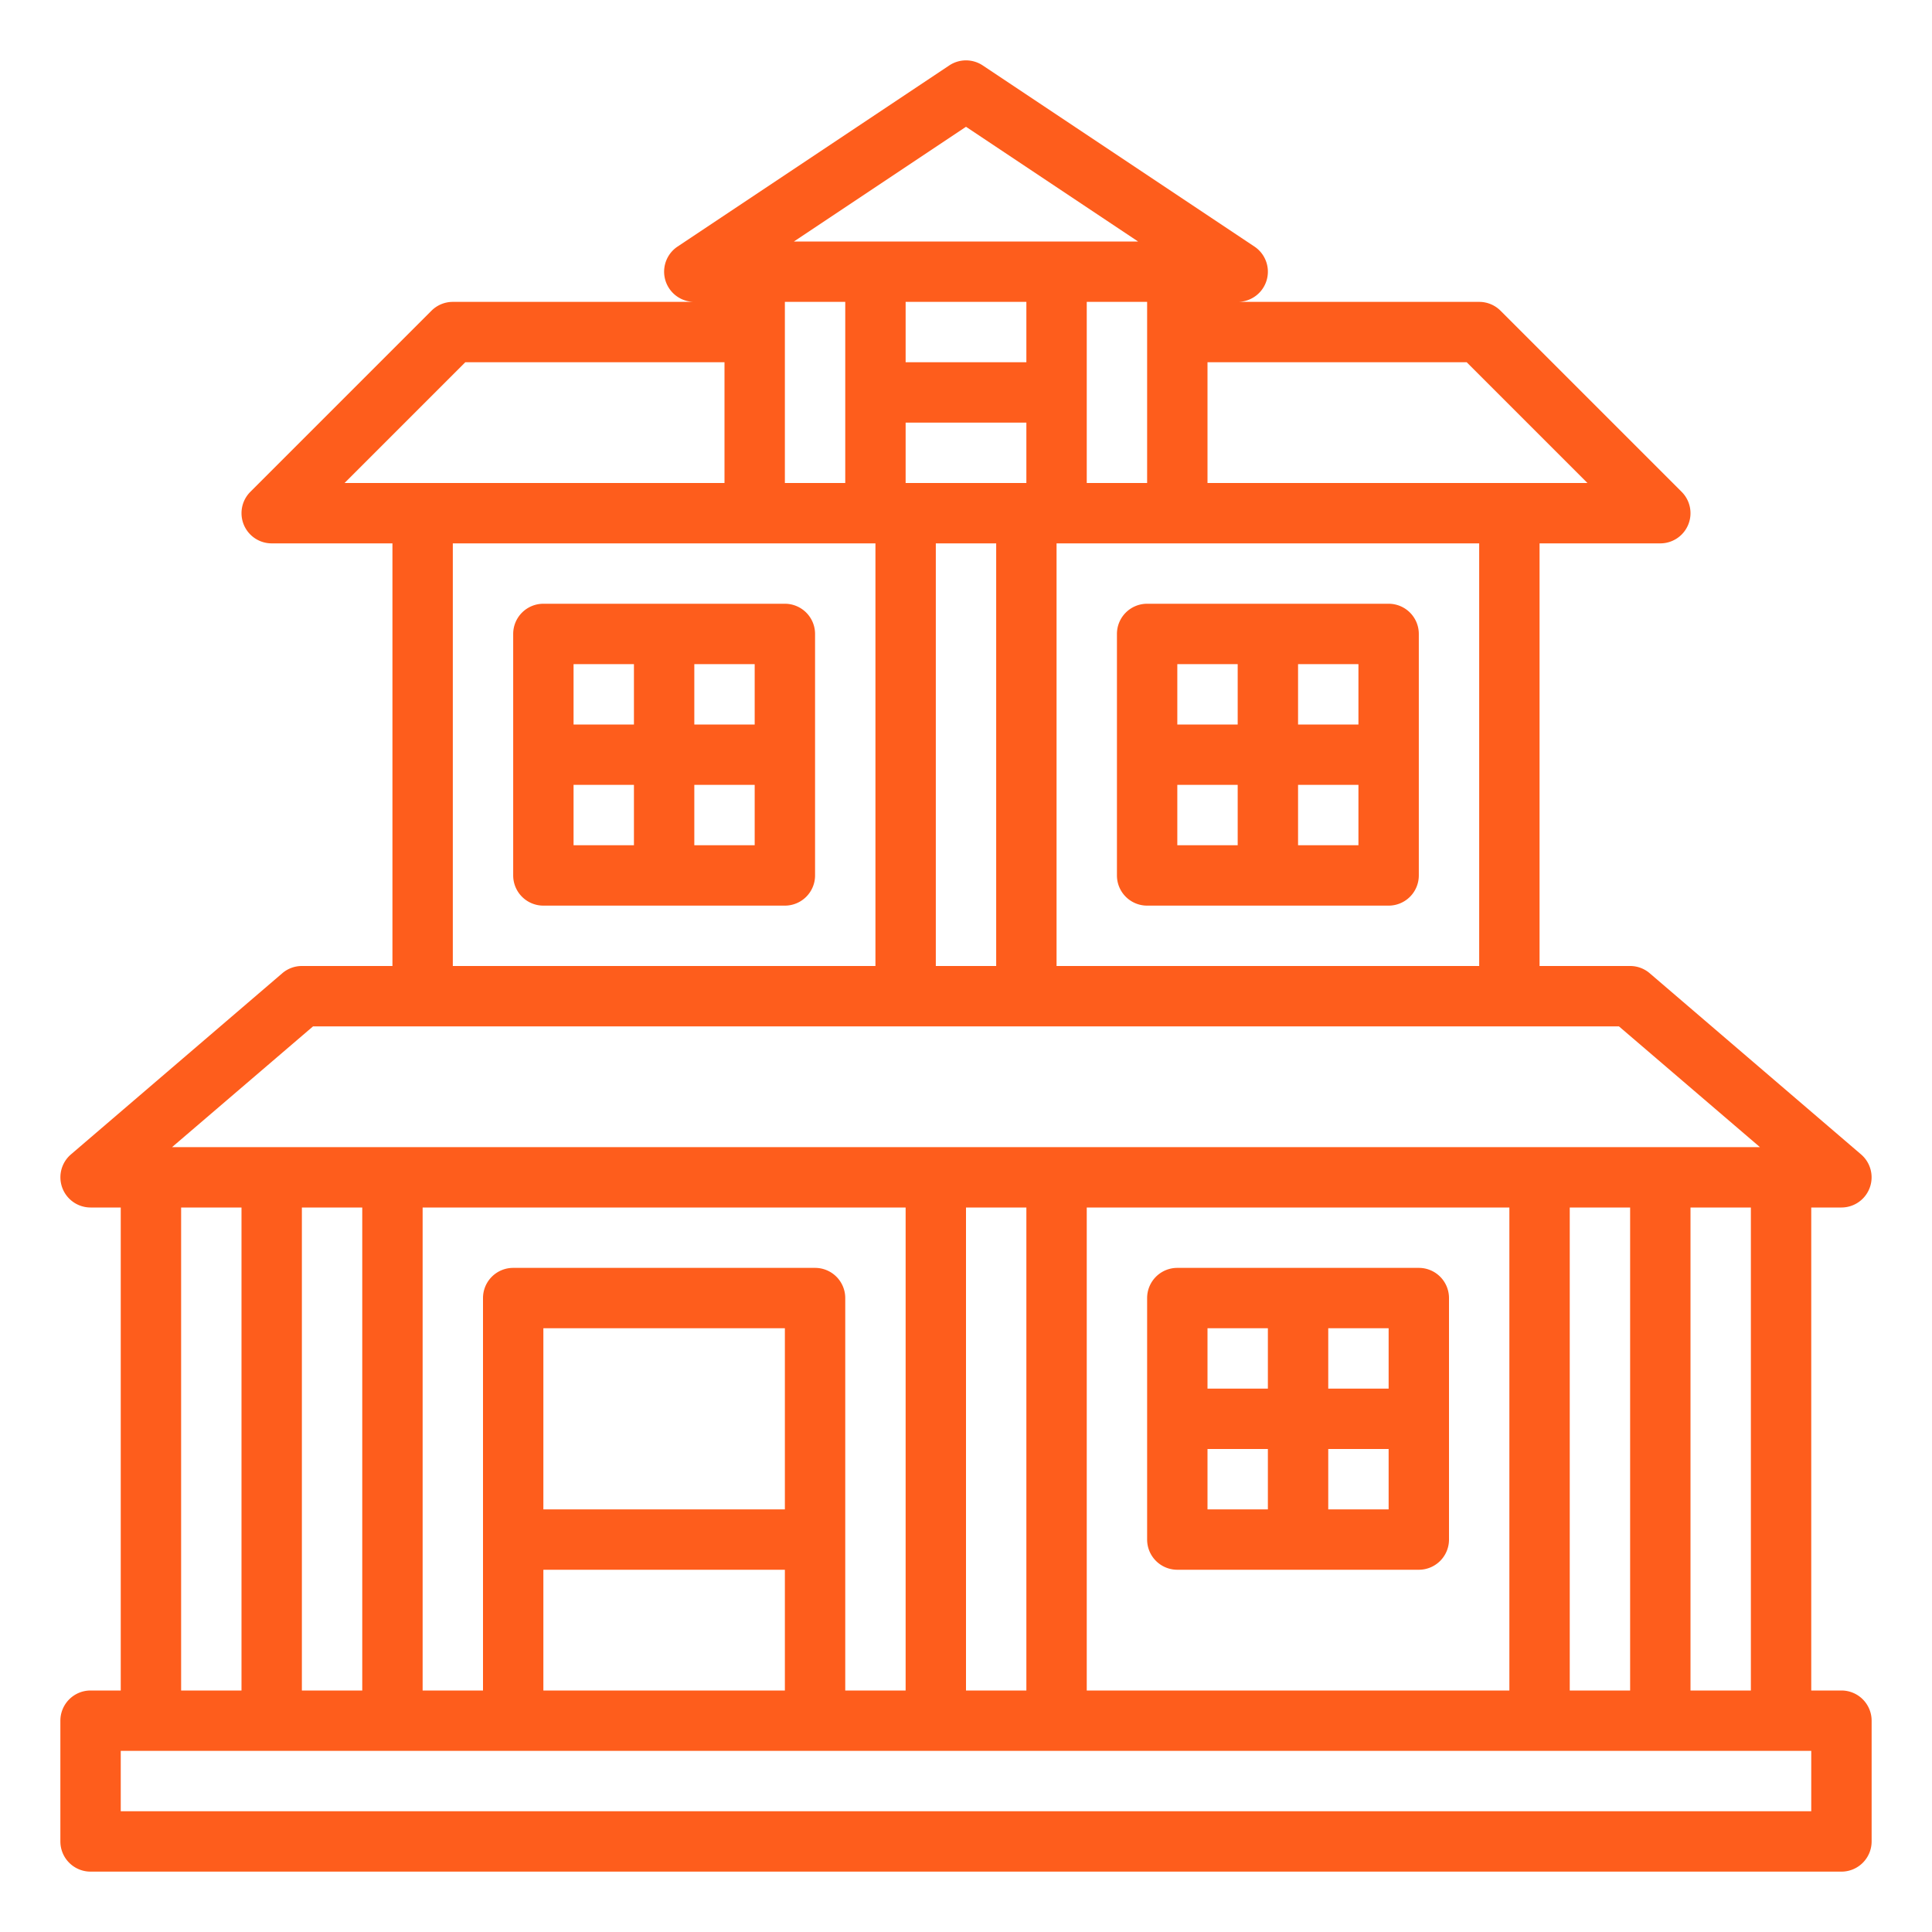
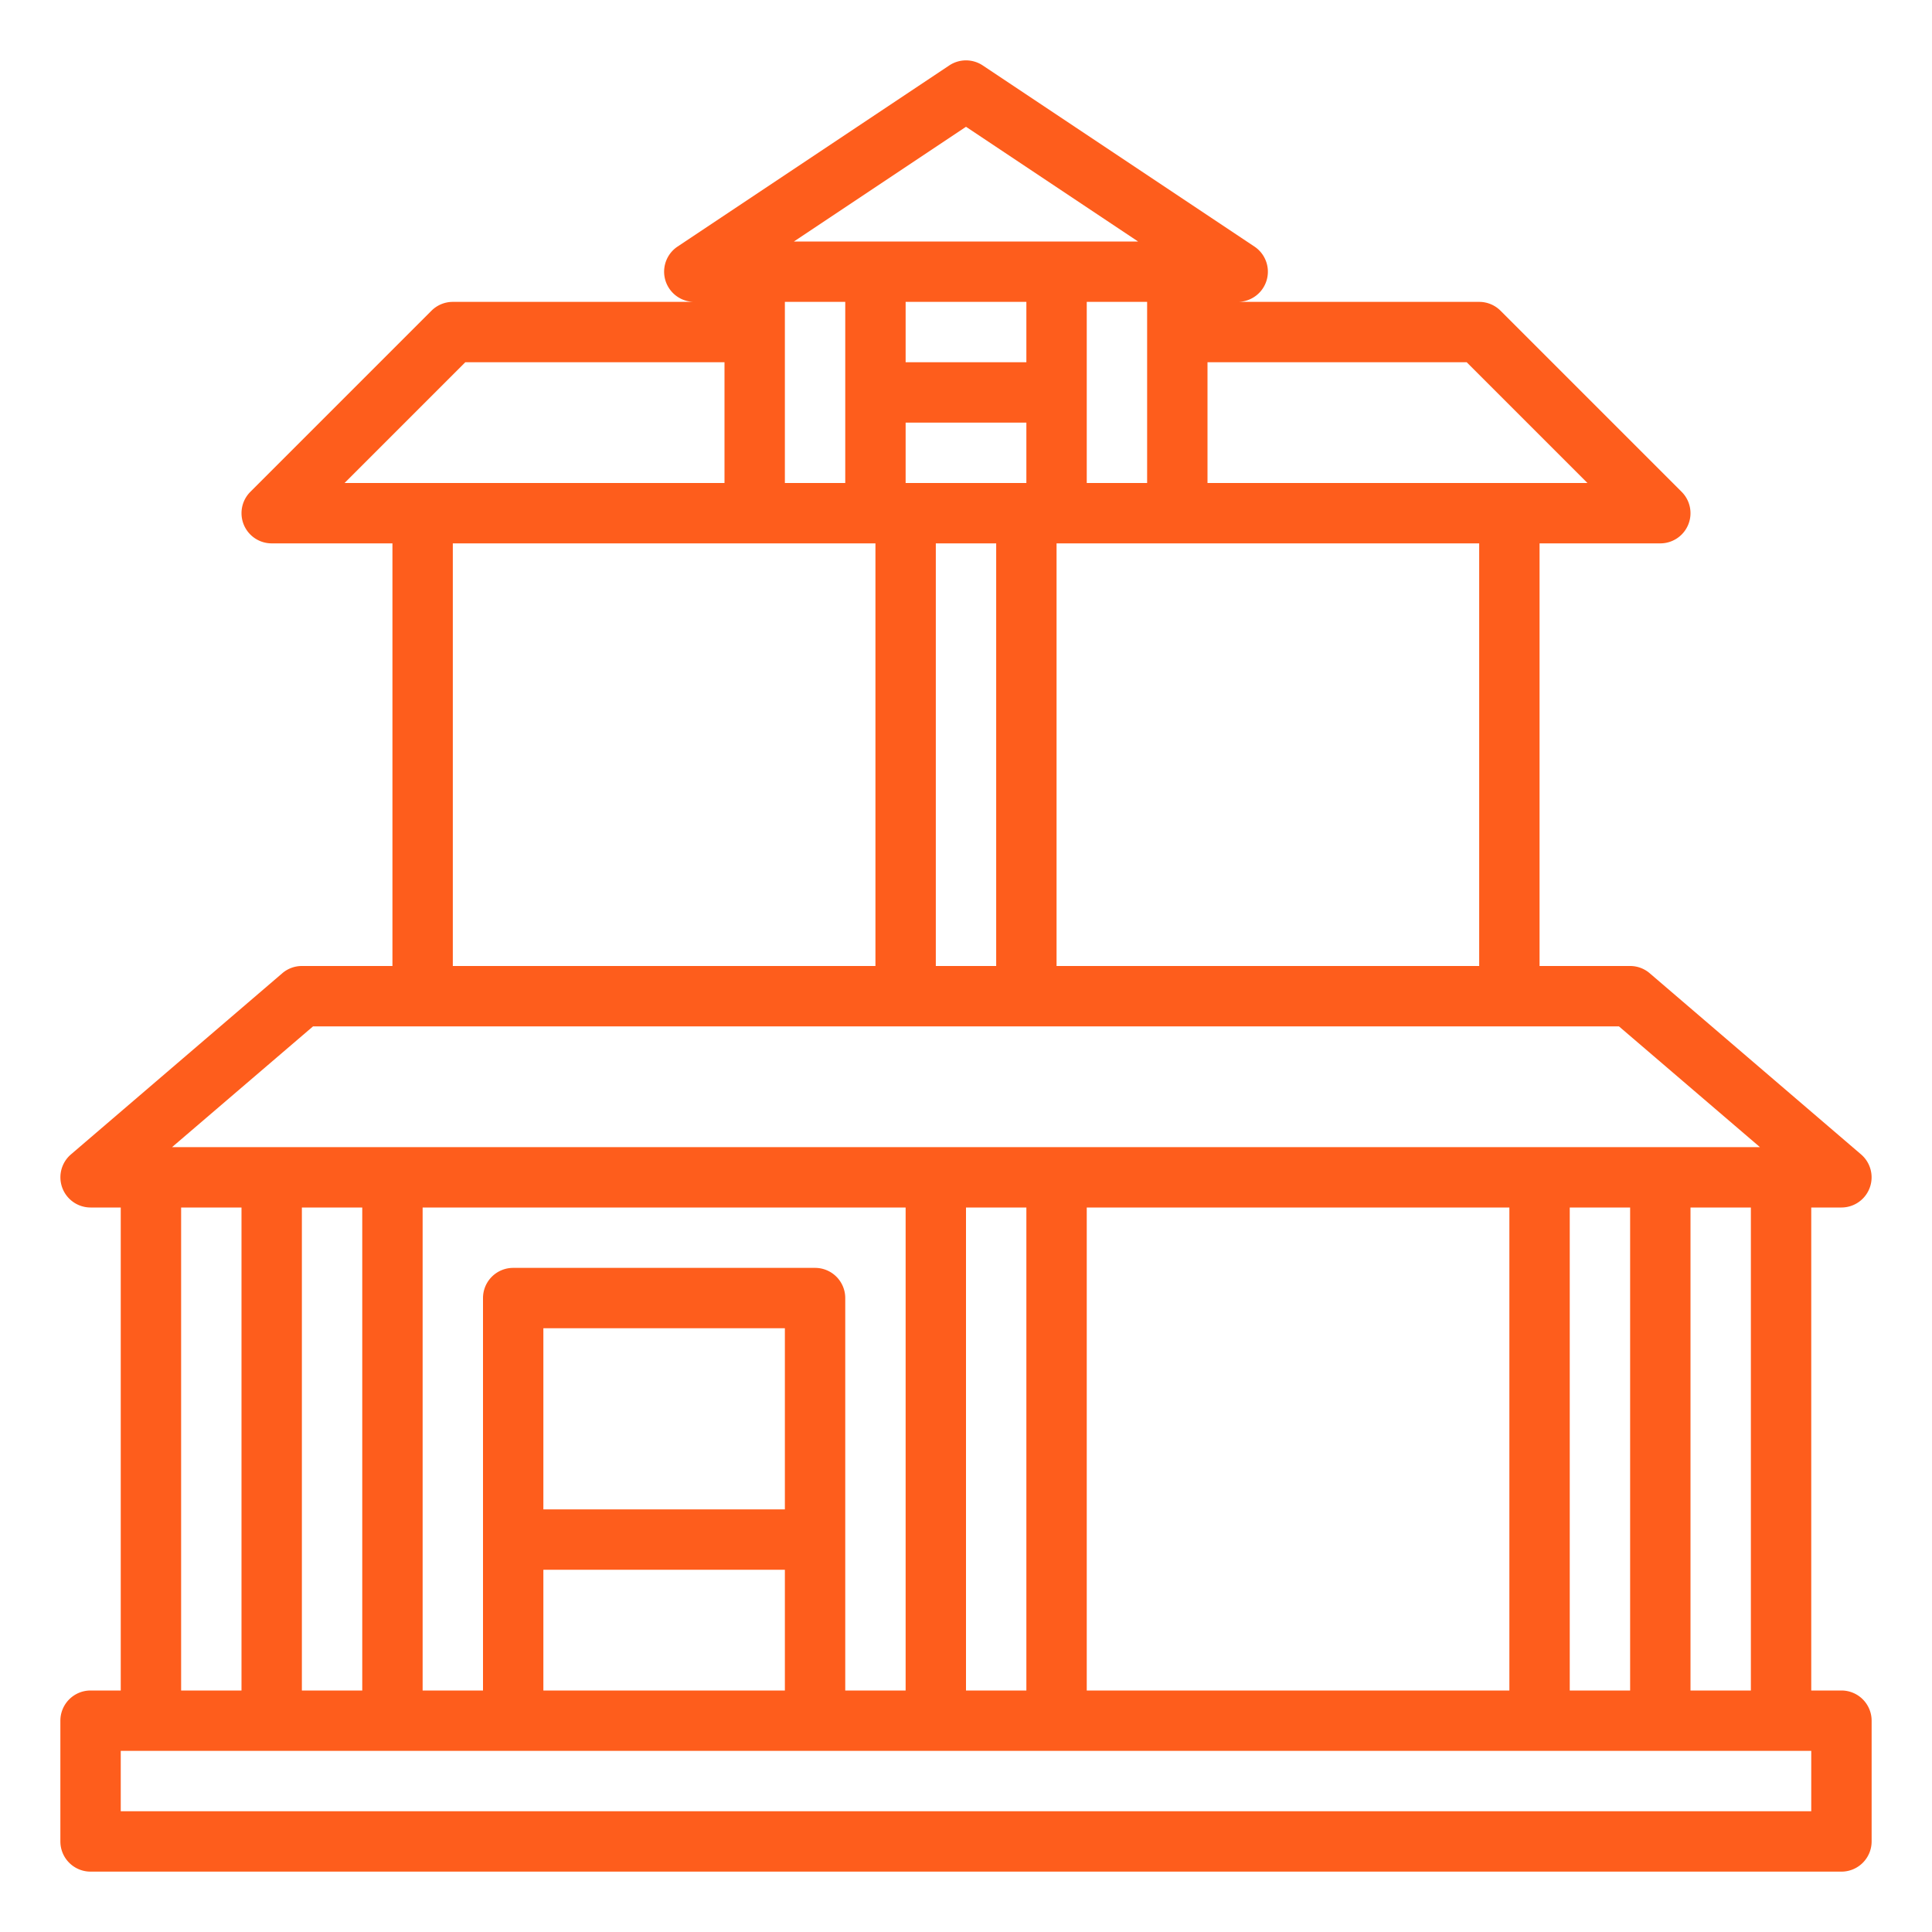
<svg xmlns="http://www.w3.org/2000/svg" version="1.1" width="512" height="512" x="0" y="0" viewBox="0 0 64 64" style="enable-background:new 0 0 512 512" xml:space="preserve" class="">
  <g>
    <path d="M61 56h-1V40h1a1 1 0 0 0 .65-1.759l-7-6A.994.994 0 0 0 54 32h-3V18h4a1 1 0 0 0 .707-1.707l-6-6A1 1 0 0 0 49 10h-8a1 1 0 0 0 .555-1.832l-9-6a1 1 0 0 0-1.11 0l-9 6A1 1 0 0 0 23 10h-8a1 1 0 0 0-.707.293l-6 6A1 1 0 0 0 9 18h4v14h-3a.994.994 0 0 0-.65.241l-7 6A1 1 0 0 0 3 40h1v16H3a1 1 0 0 0-1 1v4a1 1 0 0 0 1 1h58a1 1 0 0 0 1-1v-4a1 1 0 0 0-1-1Zm-3 0h-2V40h2Zm-6 0V40h2v16Zm-24 0V43a1 1 0 0 0-1-1H17a1 1 0 0 0-1 1v13h-2V40h16v16Zm-2-6h-8v-6h8Zm-8 2h8v4h-8Zm-8 4V40h2v16Zm22-16h2v16h-2Zm4 0h14v16H36Zm13-8H35V18h14ZM26 16v-6h2v6Zm12-6v6h-2v-6Zm-4 2h-4v-2h4Zm-4 2h4v2h-4Zm1 4h2v14h-2Zm17.586-6 4 4H40v-4ZM32 4.2 37.7 8H26.3ZM15.414 12H24v4H11.414ZM15 18h14v14H15Zm-4.63 16h43.26l4.67 4H5.7ZM6 40h2v16H6Zm54 20H4v-2h56Z" fill="#fe5d1c" opacity="1" data-original="#000000" class="" />
-     <path d="M47 42h-8a1 1 0 0 0-1 1v8a1 1 0 0 0 1 1h8a1 1 0 0 0 1-1v-8a1 1 0 0 0-1-1Zm-1 4h-2v-2h2Zm-4-2v2h-2v-2Zm-2 4h2v2h-2Zm4 2v-2h2v2ZM37 21v8a1 1 0 0 0 1 1h8a1 1 0 0 0 1-1v-8a1 1 0 0 0-1-1h-8a1 1 0 0 0-1 1Zm2 5h2v2h-2Zm4 2v-2h2v2Zm2-4h-2v-2h2Zm-4-2v2h-2v-2ZM26 20h-8a1 1 0 0 0-1 1v8a1 1 0 0 0 1 1h8a1 1 0 0 0 1-1v-8a1 1 0 0 0-1-1Zm-1 4h-2v-2h2Zm-4-2v2h-2v-2Zm-2 4h2v2h-2Zm4 2v-2h2v2Z" fill="#fe5d1c" opacity="1" data-original="#000000" class="" />
  </g>
</svg>